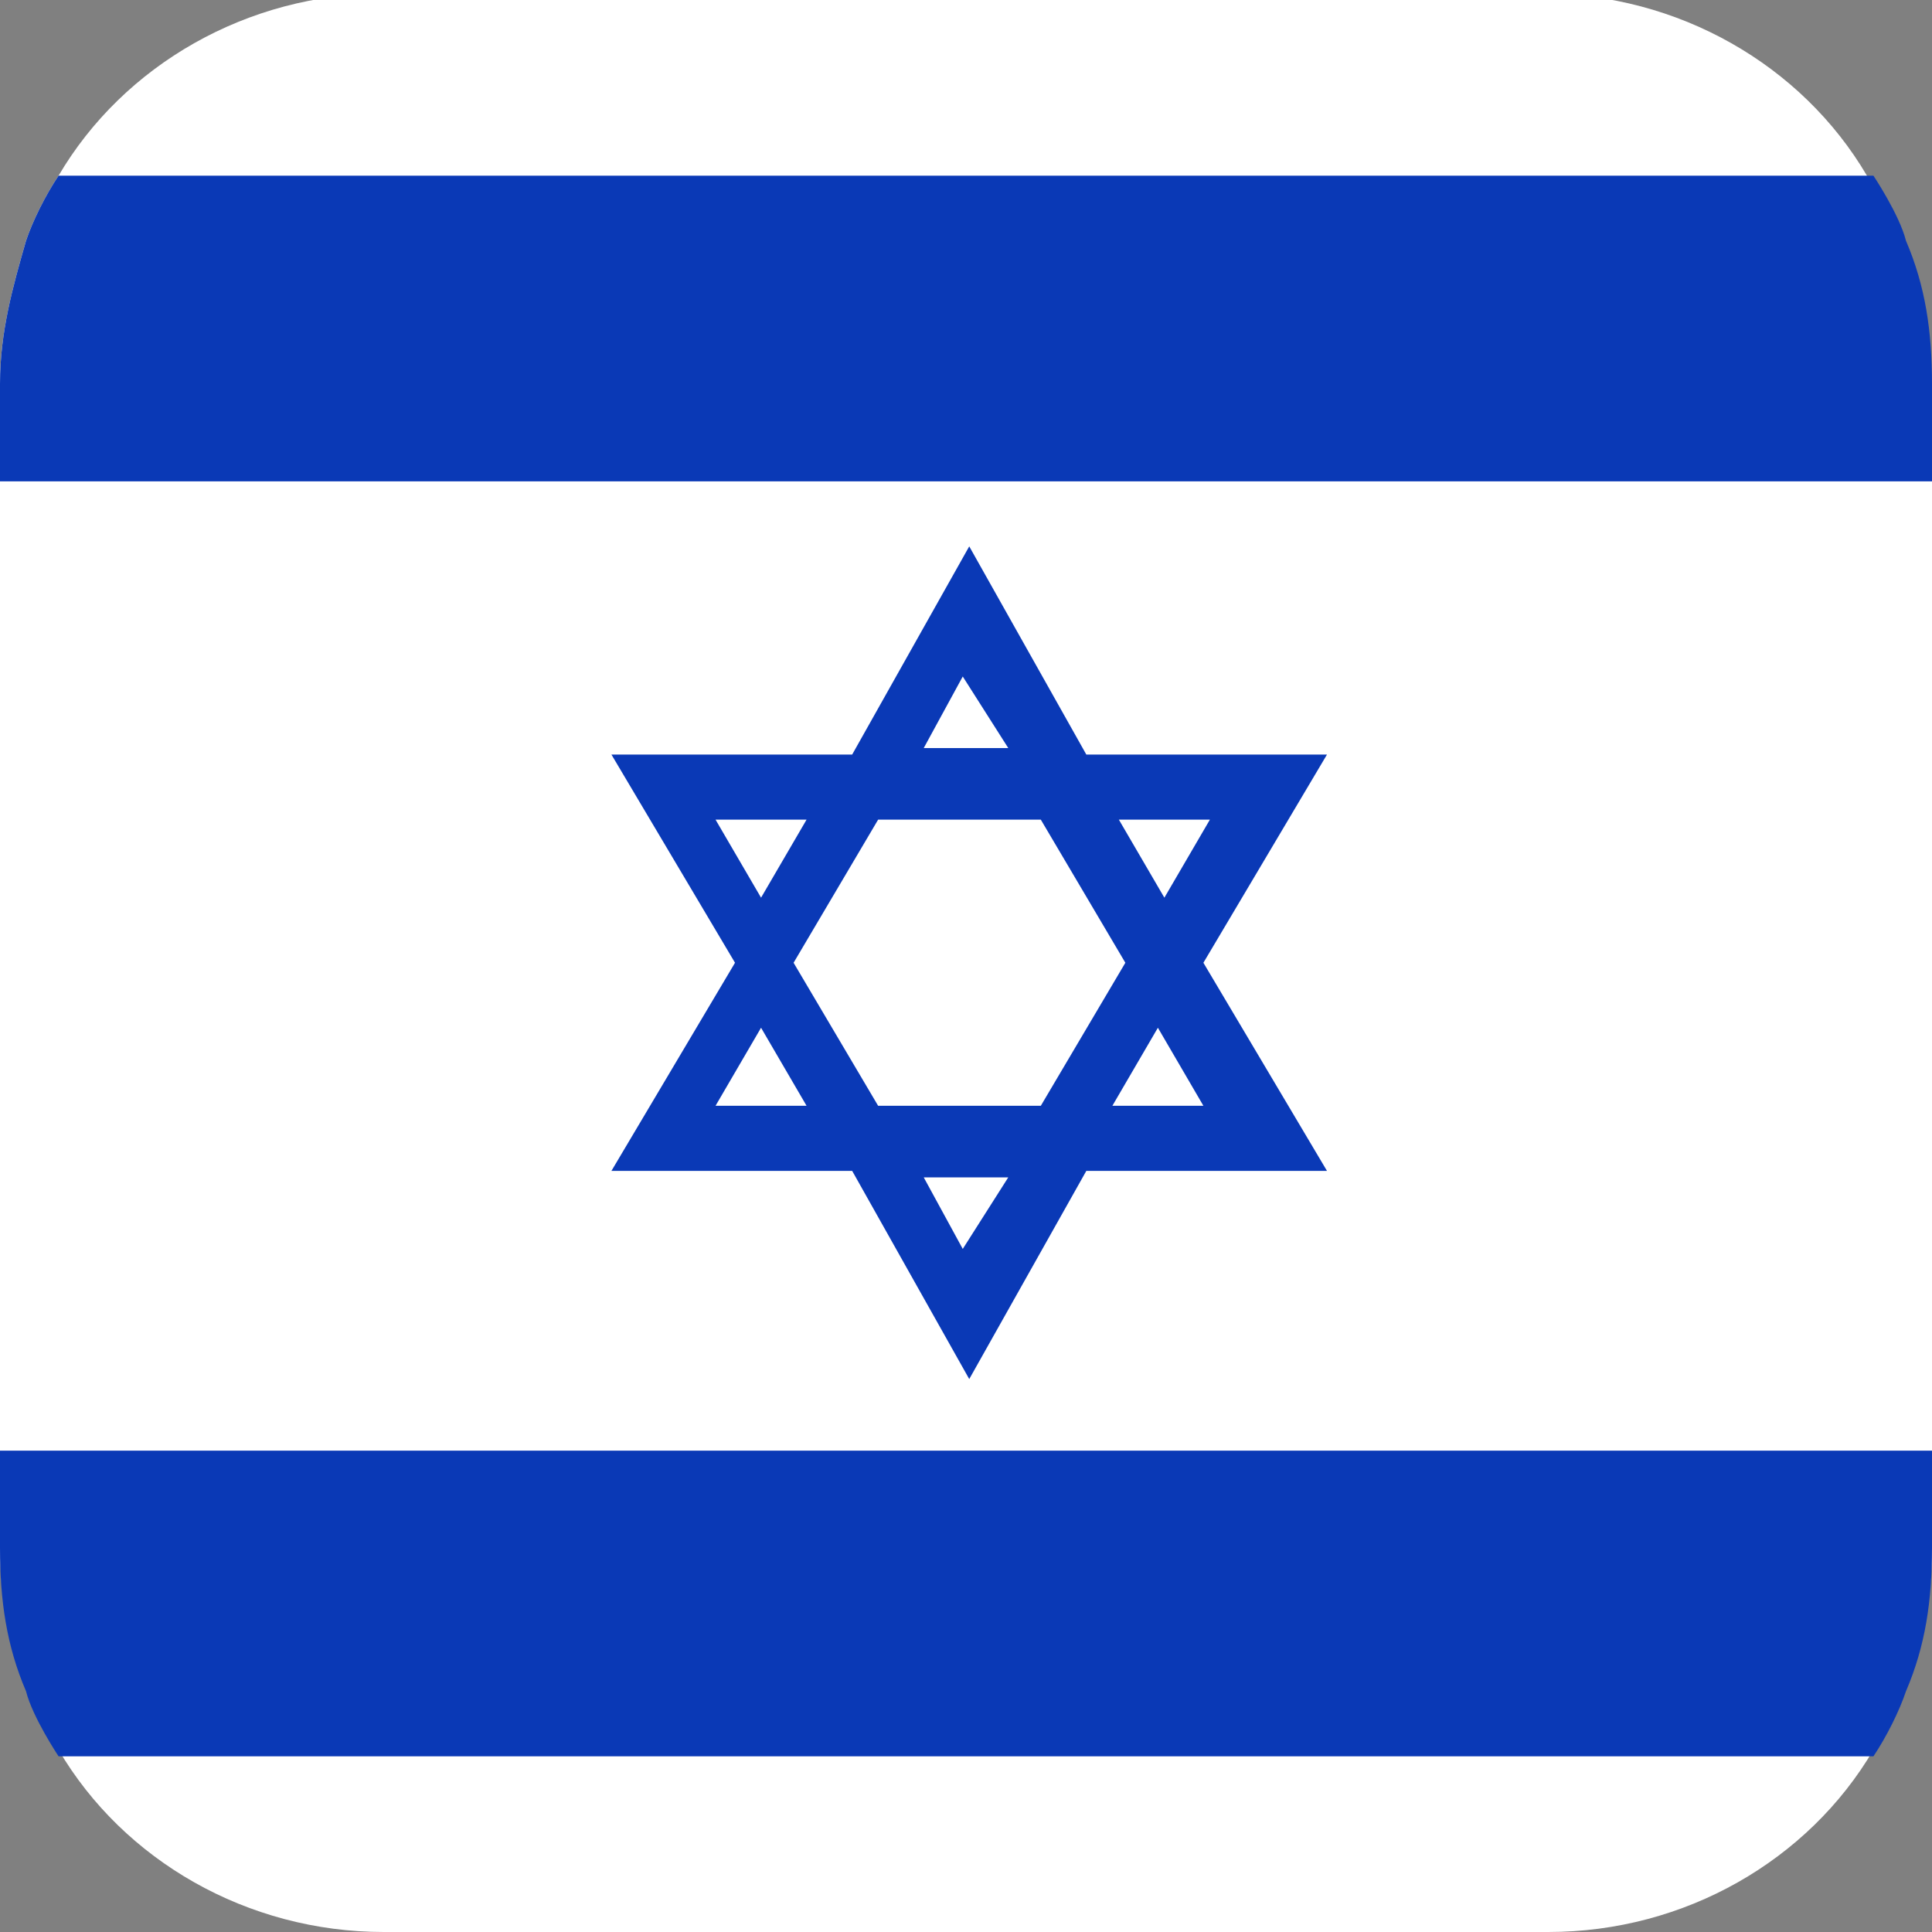
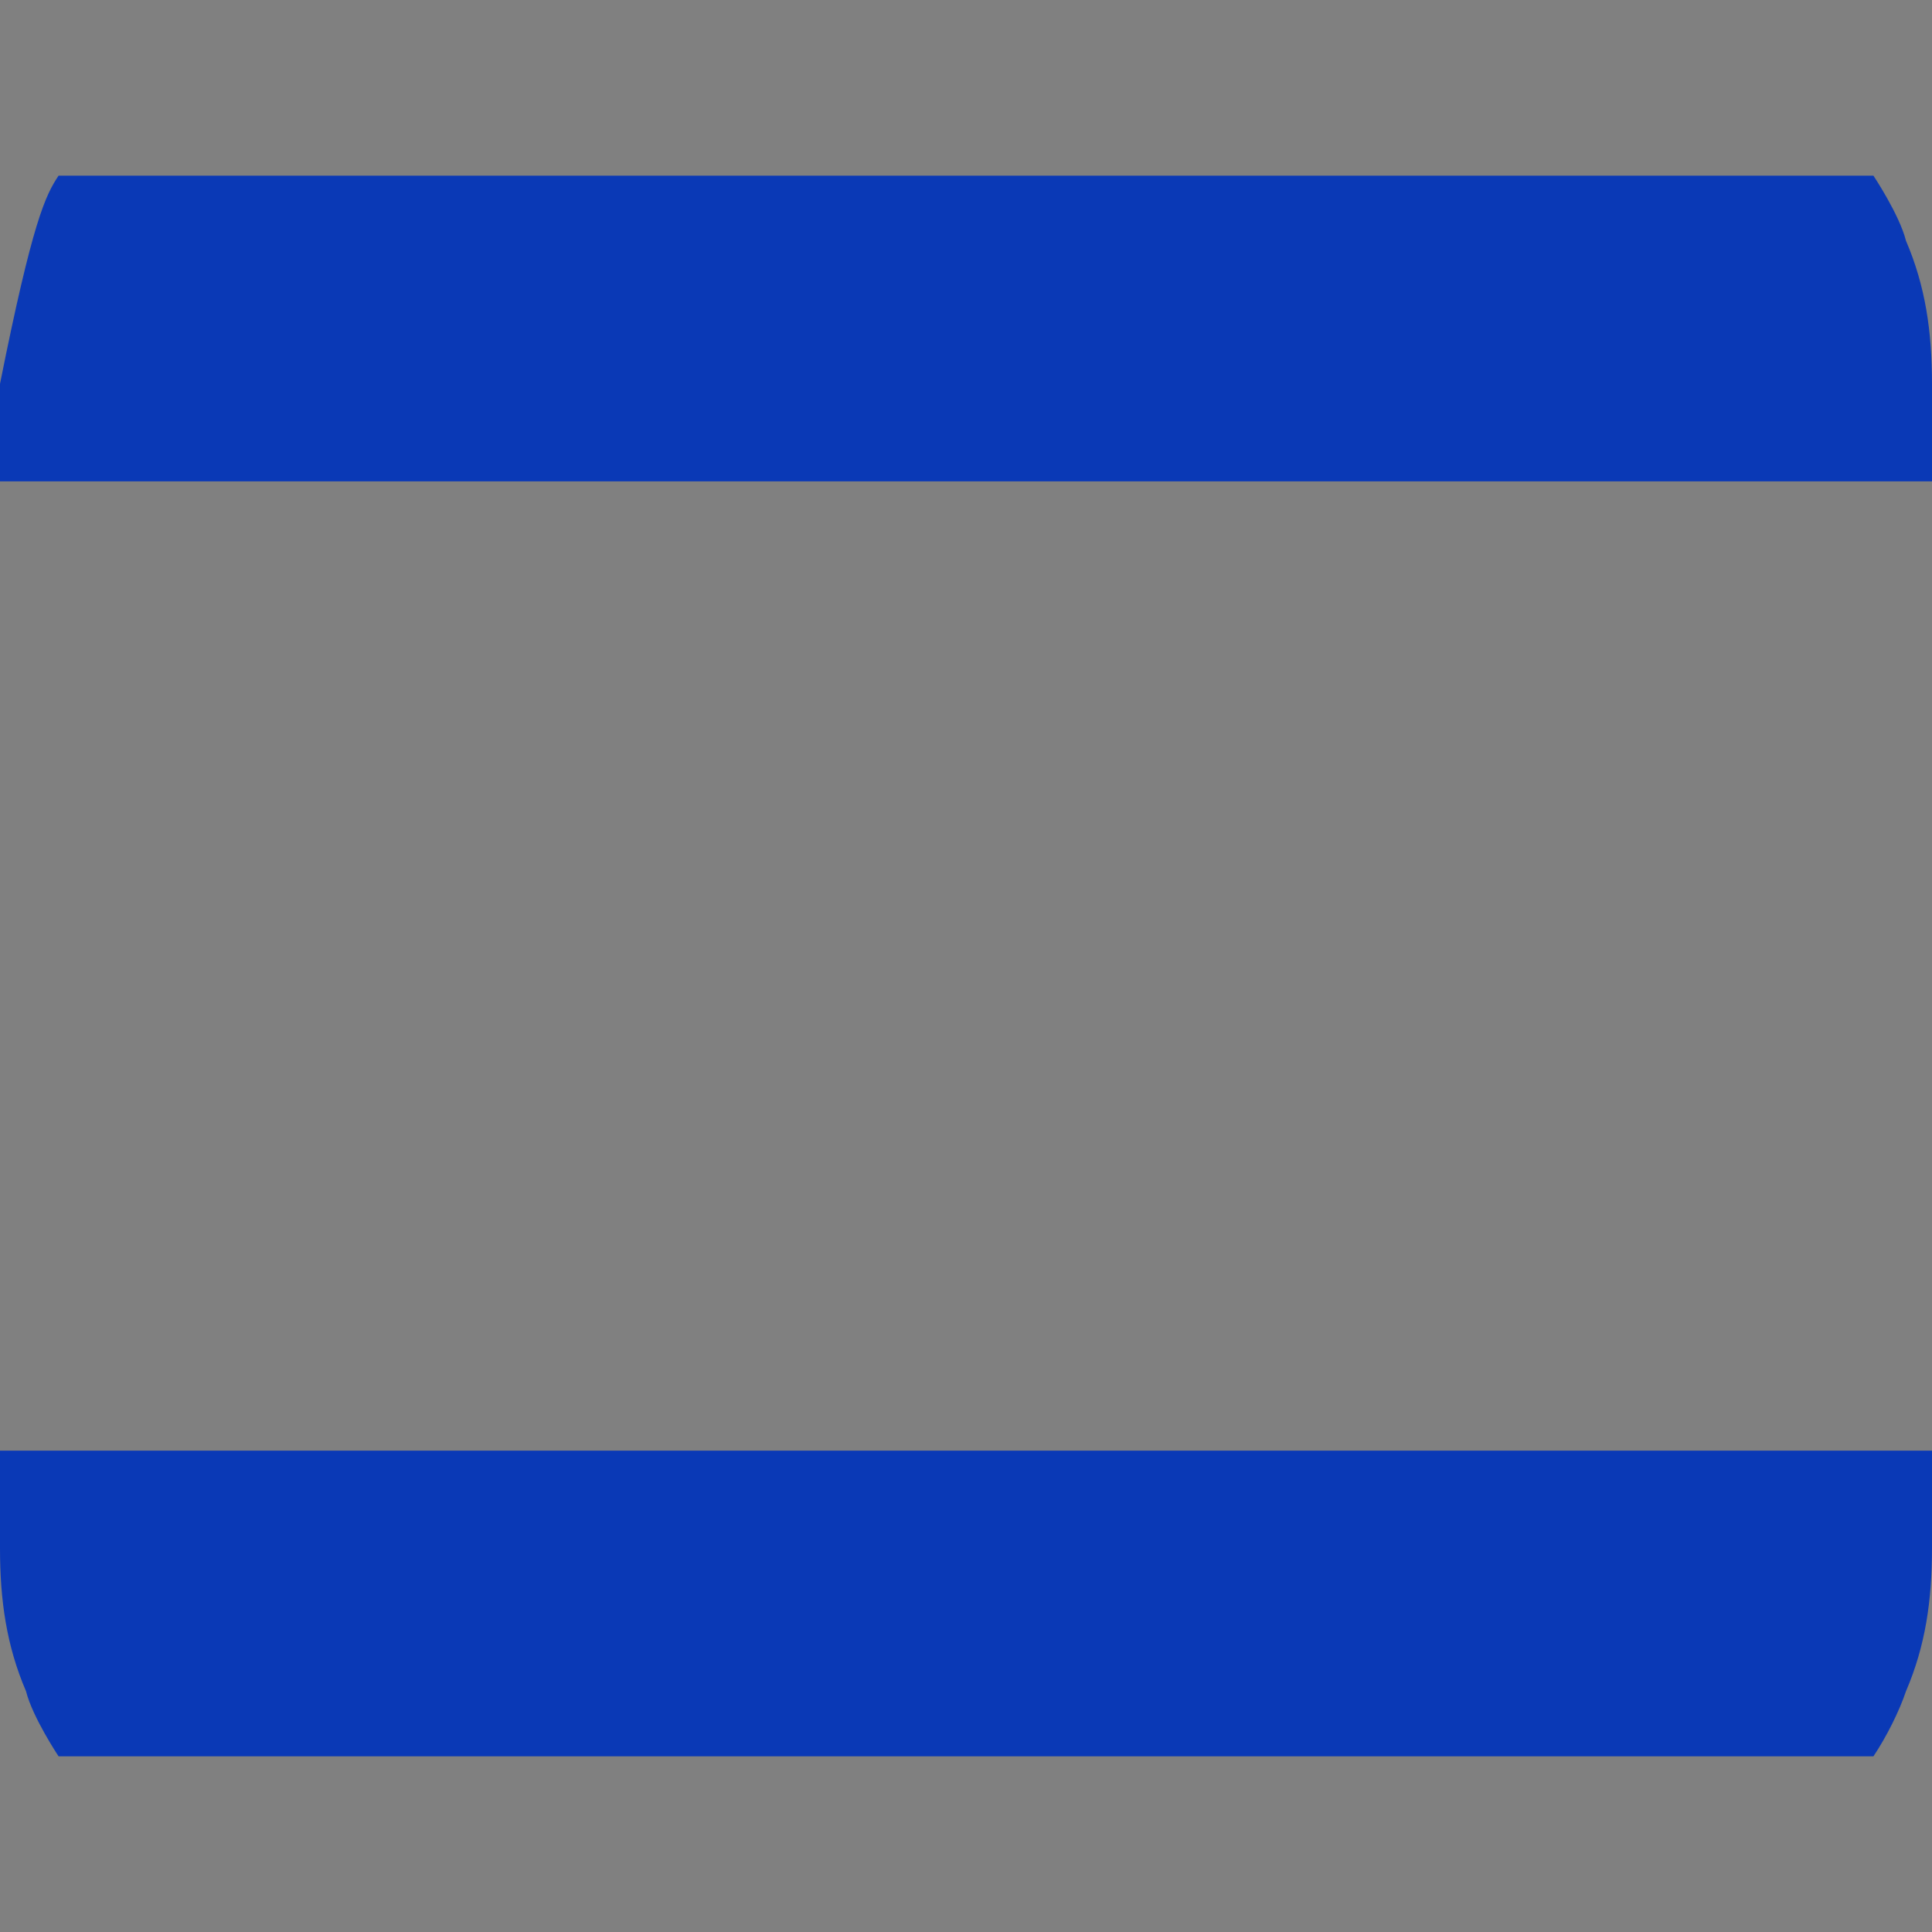
<svg xmlns="http://www.w3.org/2000/svg" width="25" height="25" viewBox="0 0 25 25" fill="none">
  <rect x="0" y="0" width="25" height="25" fill="#808080" stroke="none" />
  <g clip-path="url(#clip0_262_24713)">
-     <path d="M25 4.966V19.949C25 20.623 24.916 21.212 24.663 21.801C24.579 22.054 24.411 22.39 24.242 22.643C23.401 24.074 21.801 25 20.034 25H4.966C3.199 25 1.599 24.074 0.758 22.643C0.589 22.39 0.421 22.138 0.337 21.801C0.084 21.212 0 20.623 0 19.949V4.966C0 4.293 0.168 3.704 0.337 3.114C0.421 2.862 0.589 2.525 0.758 2.273C1.599 0.842 3.199 -0.084 4.966 -0.084H19.95C21.717 -0.084 23.317 0.842 24.158 2.273C24.327 2.525 24.495 2.778 24.579 3.114C24.832 3.704 24.916 4.293 24.916 4.966H25Z" fill="white" />
-     <path d="M25 4.967V6.229H0V4.967C0 4.293 0.168 3.704 0.337 3.115C0.421 2.862 0.589 2.525 0.758 2.273H24.242C24.242 2.273 24.579 2.778 24.663 3.115C24.916 3.704 25 4.293 25 4.967Z" fill="#0A39B6" />
+     <path d="M25 4.967V6.229H0V4.967C0.421 2.862 0.589 2.525 0.758 2.273H24.242C24.242 2.273 24.579 2.778 24.663 3.115C24.916 3.704 25 4.293 25 4.967Z" fill="#0A39B6" />
    <path d="M25 18.771V20.034C25 20.707 24.916 21.296 24.663 21.885C24.579 22.138 24.411 22.475 24.242 22.727H0.758C0.758 22.727 0.421 22.222 0.337 21.885C0.084 21.296 0 20.707 0 20.034V18.771H25Z" fill="#0A39B6" />
-     <path d="M17.171 9.764H14.057L12.542 7.07L11.027 9.764H7.912L9.511 12.458L7.912 15.151H11.027L12.542 17.845L14.057 15.151H17.171L15.572 12.458L17.171 9.764ZM15.656 10.606L15.067 11.616L14.478 10.606H15.656ZM12.458 8.754L13.047 9.68H11.953L12.458 8.754ZM9.259 10.606H10.437L9.848 11.616L9.259 10.606ZM9.259 14.309L9.848 13.299L10.437 14.309H9.259ZM12.458 16.161L11.953 15.235H13.047L12.458 16.161ZM13.468 14.309H11.363L10.269 12.458L11.363 10.606H13.468L14.562 12.458L13.468 14.309ZM15.572 14.309H14.394L14.983 13.299L15.572 14.309Z" fill="#0A39B6" />
  </g>
  <defs>
    <clipPath id="clip0_262_24713">
      <rect width="25" height="25" fill="white" />
    </clipPath>
  </defs>
</svg>